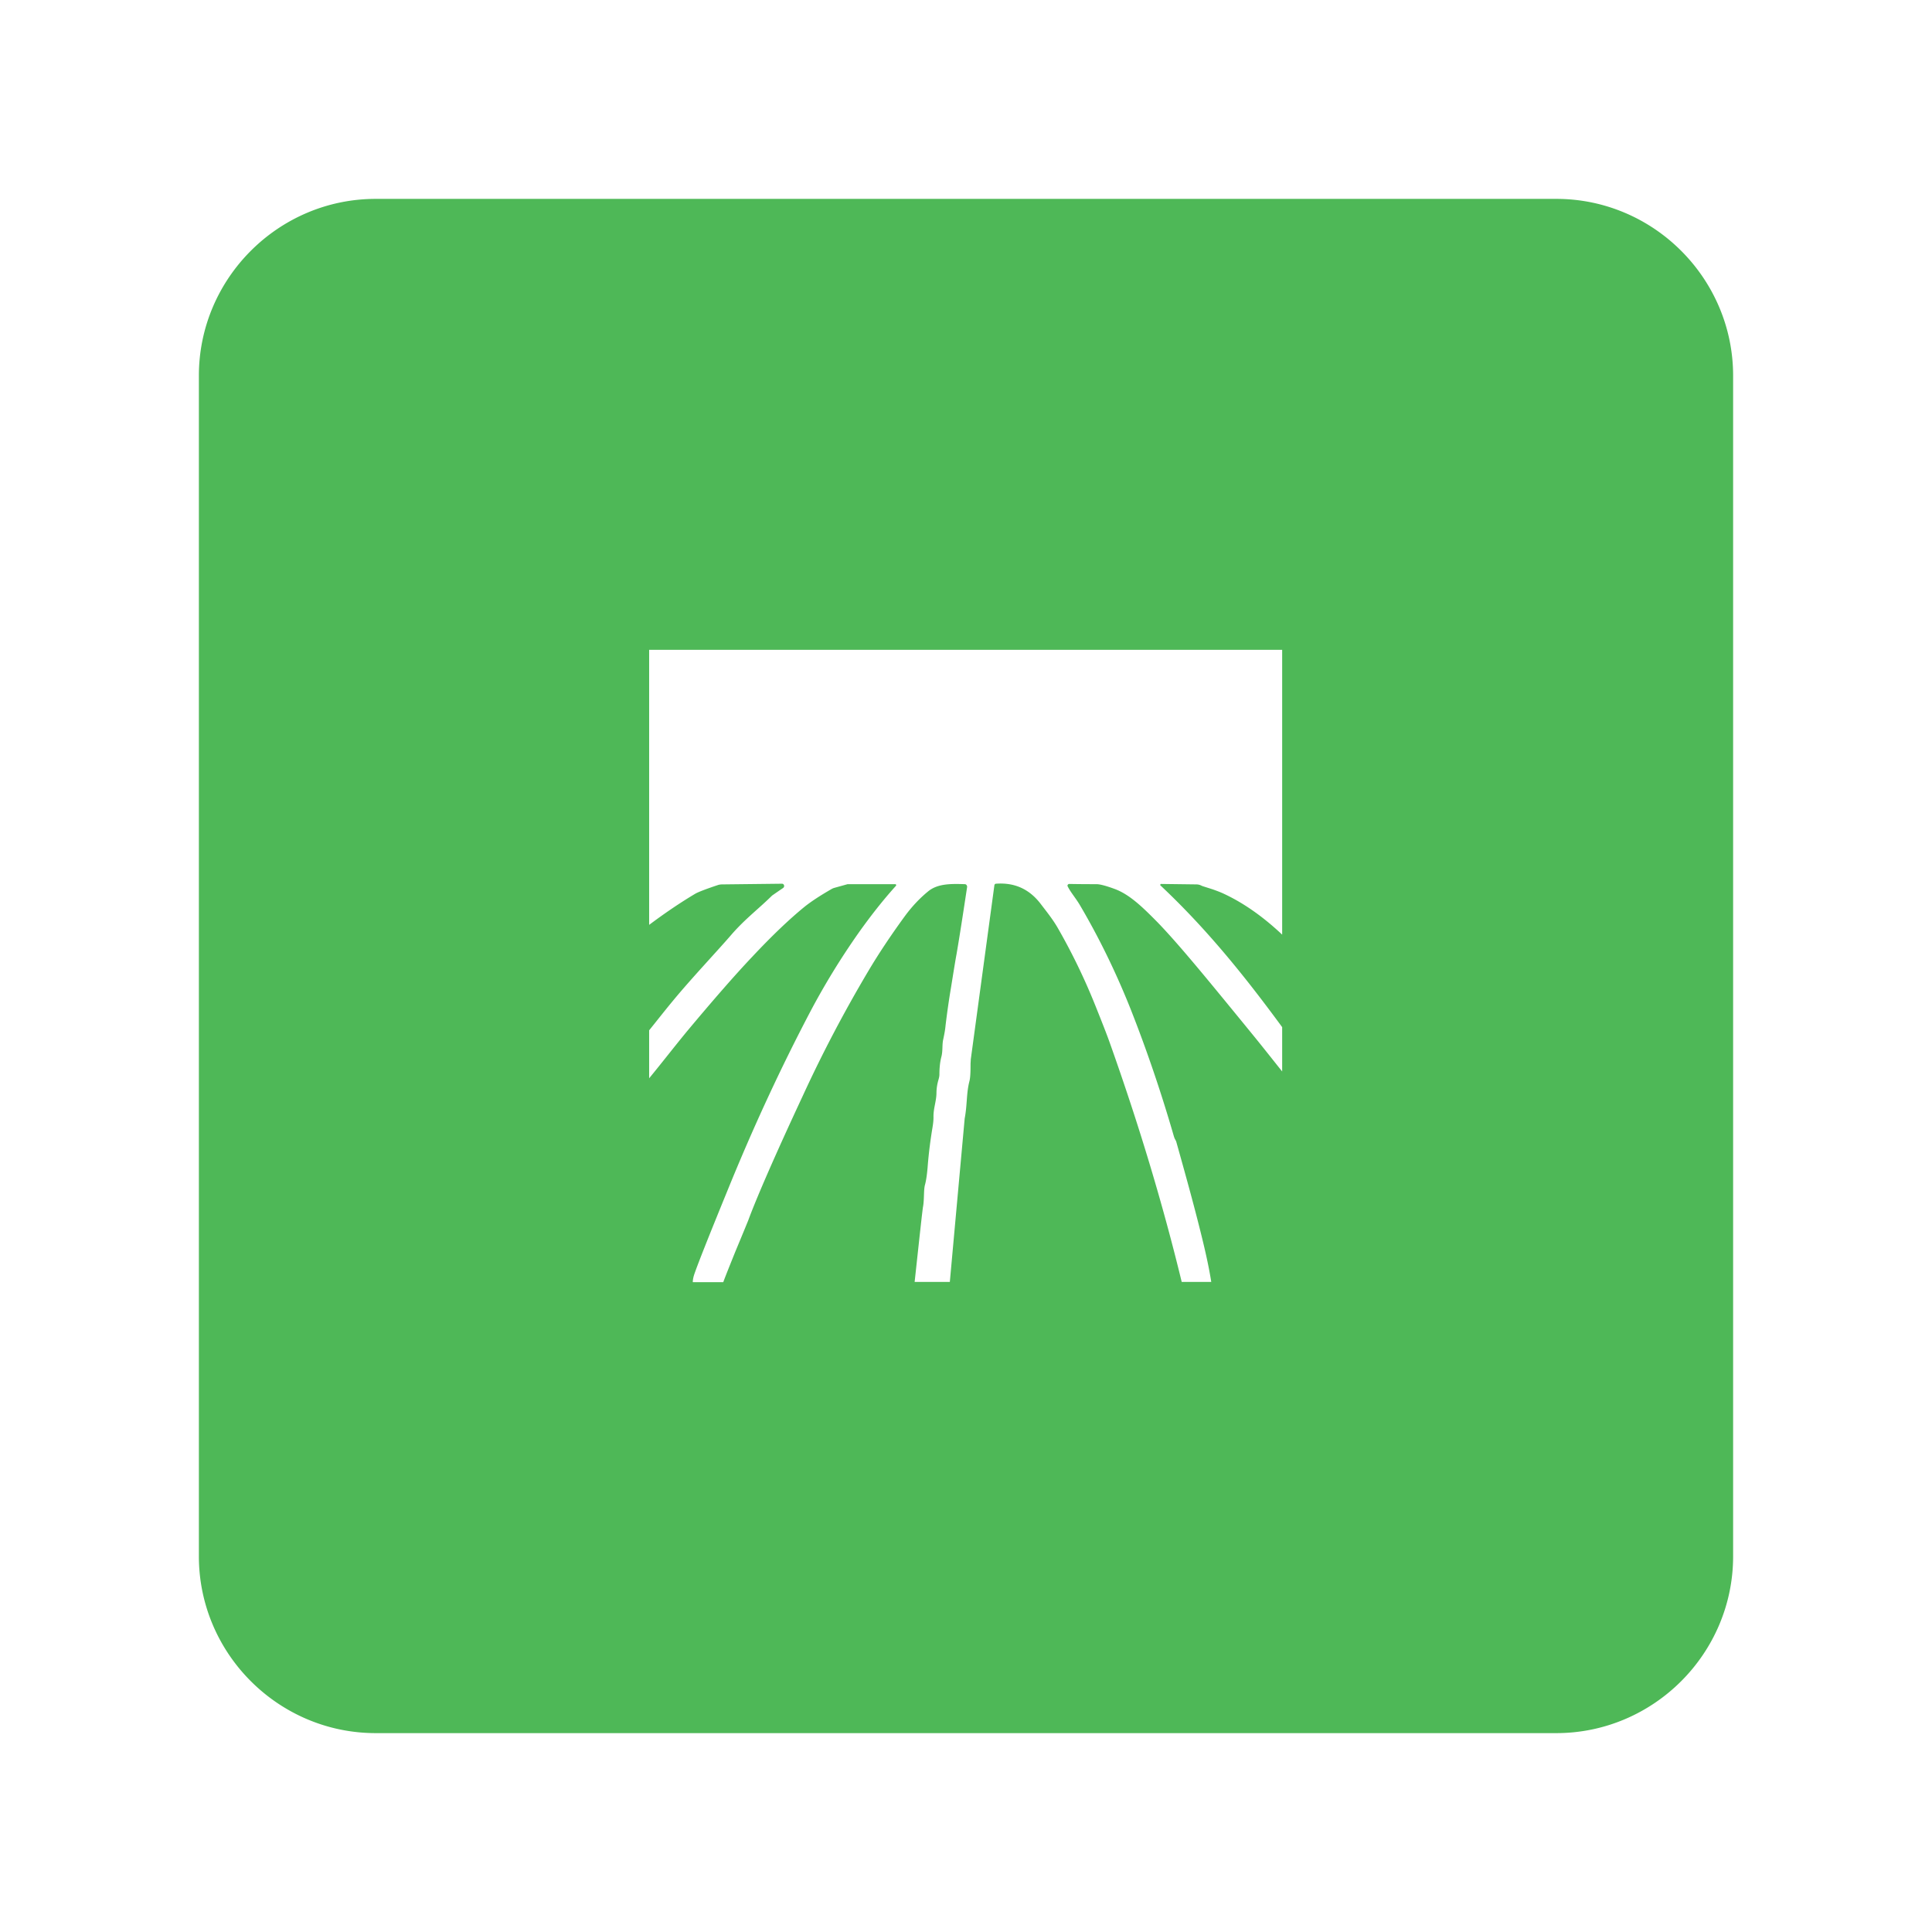
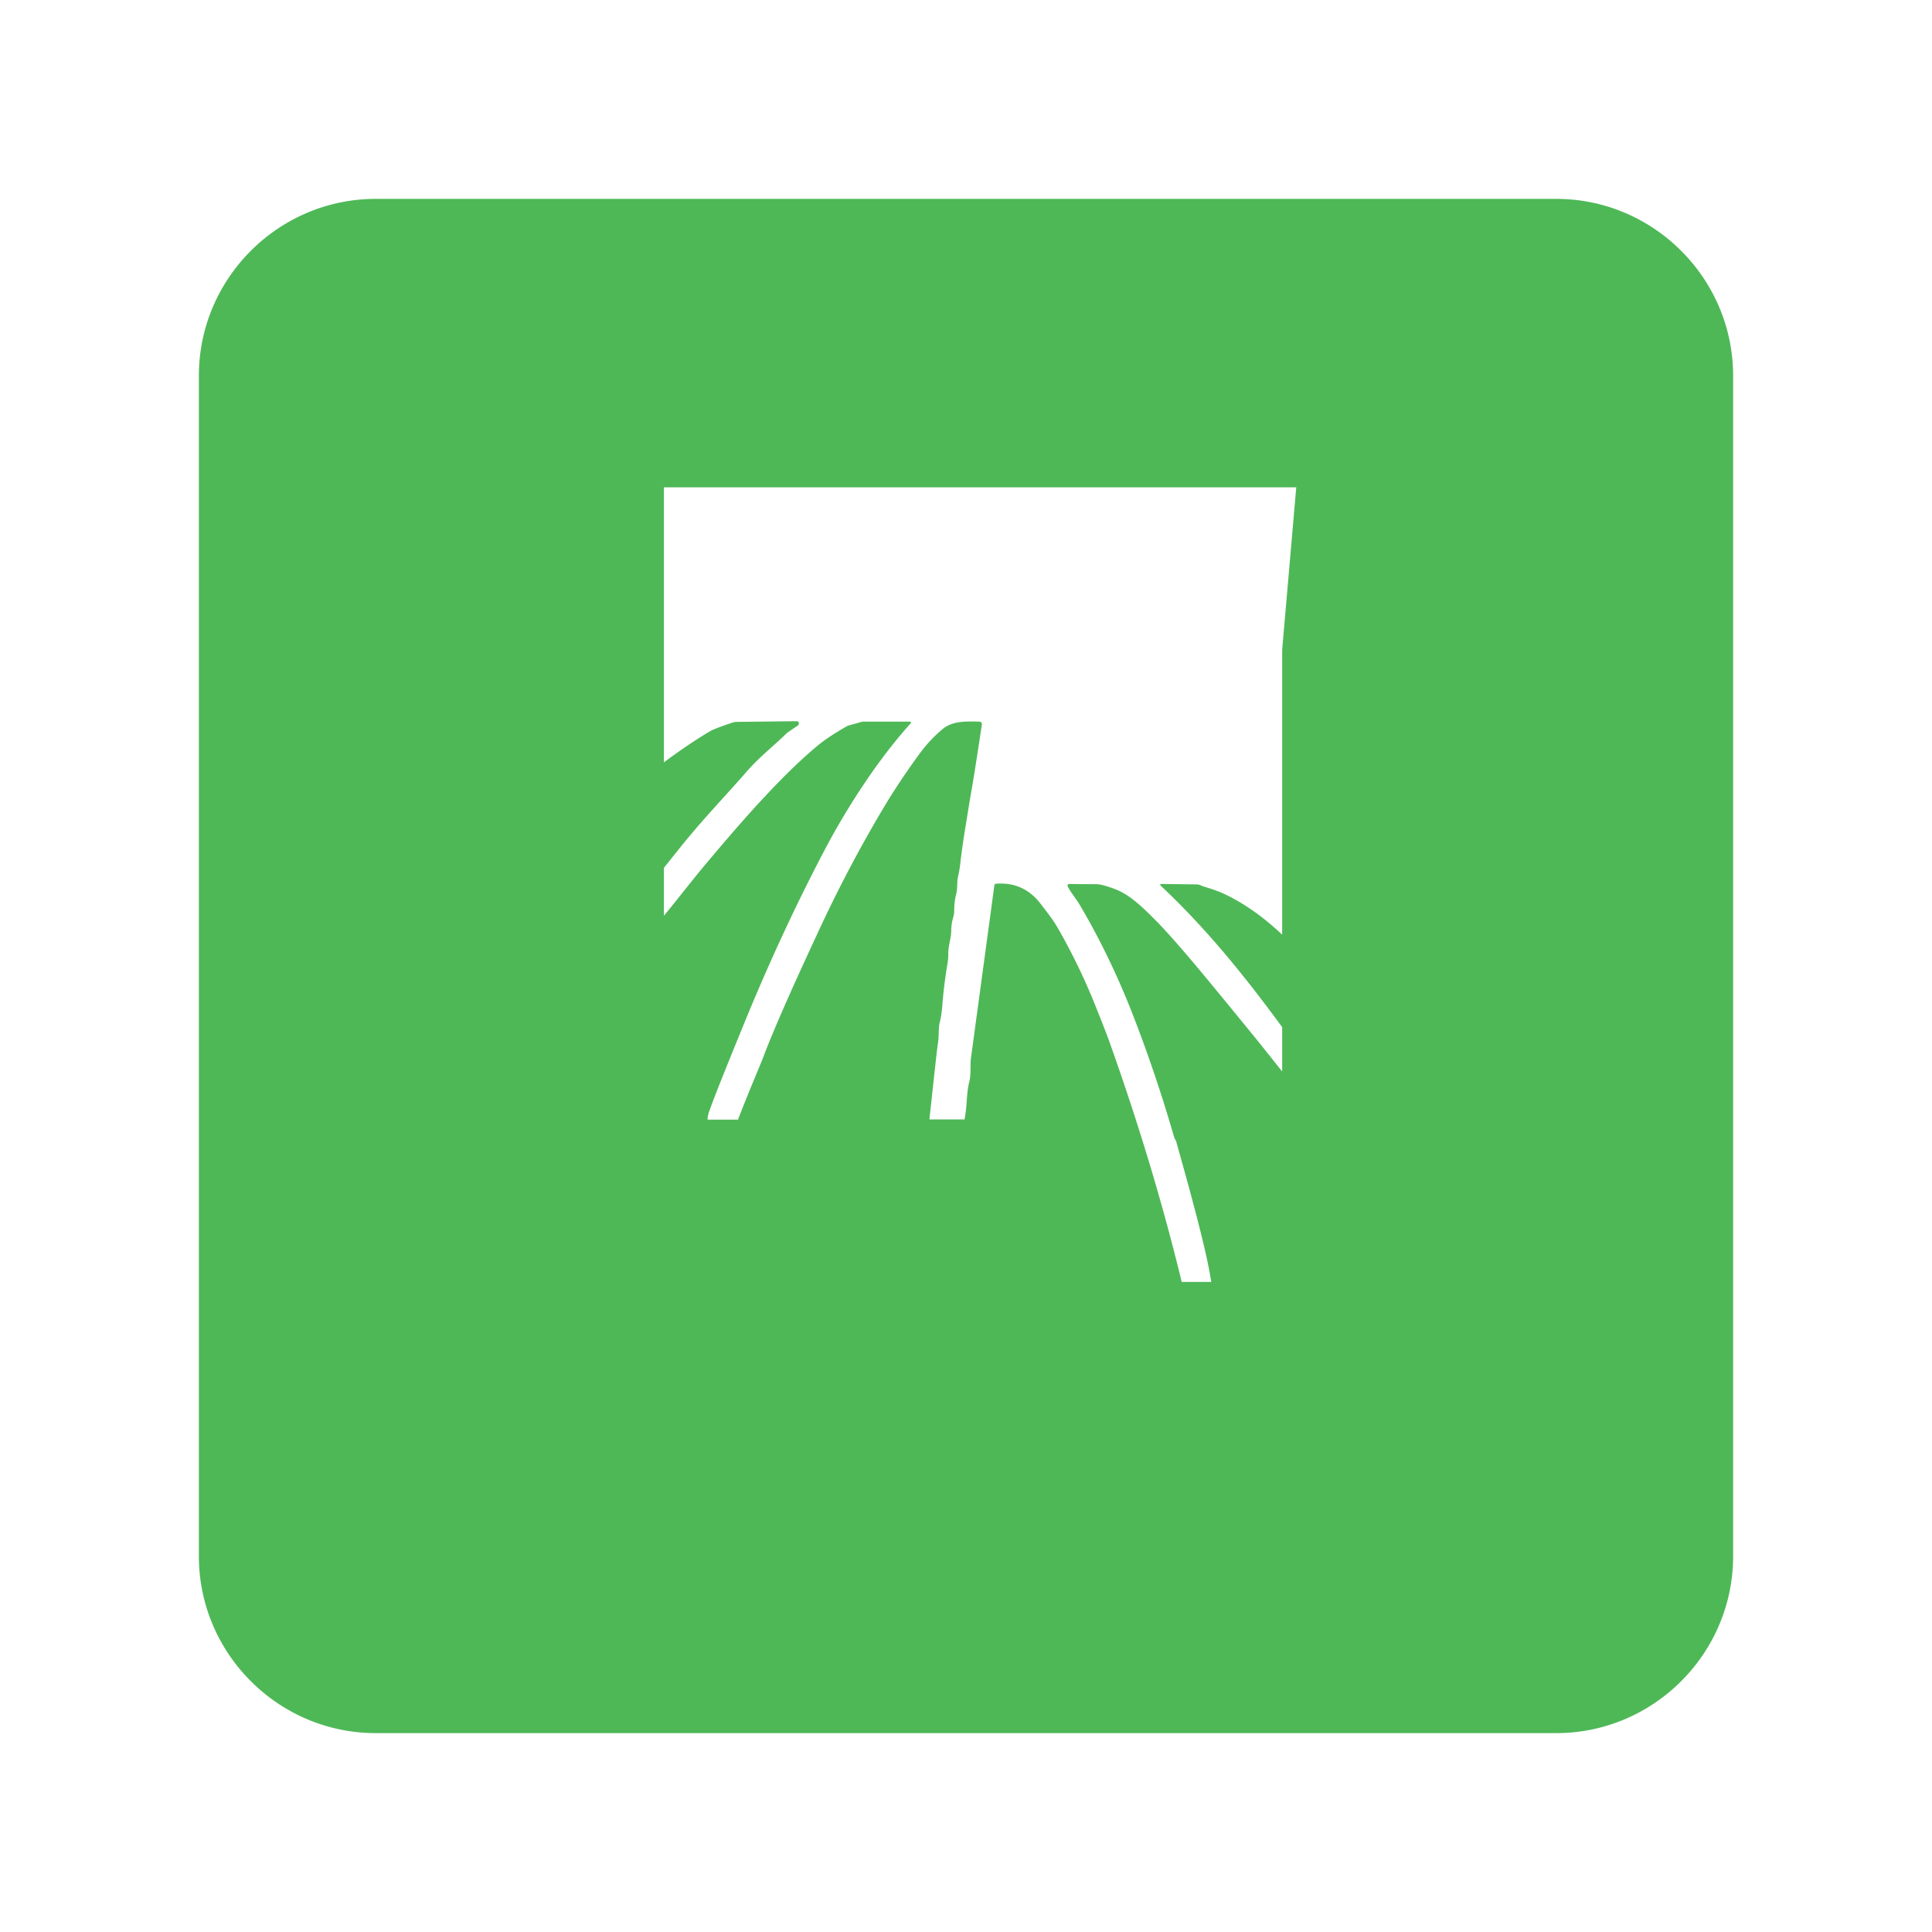
<svg xmlns="http://www.w3.org/2000/svg" fill="#4eb857" viewBox="0 0 85 85">
-   <path d="M68.47 8.75H16.53c-4.28 0-7.78 3.5-7.78 7.78v51.94c0 4.28 3.5 7.78 7.78 7.78h51.94c4.28 0 7.78-3.5 7.78-7.78V16.53c0-4.28-3.5-7.78-7.78-7.78M56.41 28.59v12.53c-.84-.79-1.69-1.39-2.57-1.8-.15-.07-.31-.13-.48-.19-.31-.1-.48-.15-.49-.16a.5.5 0 0 0-.23-.06l-1.57-.02s-.04.04-.02.06c2 1.88 3.65 3.91 5.36 6.24v1.95c-.44-.55-.88-1.11-1.33-1.66-1.2-1.47-2.07-2.53-2.63-3.19-.65-.77-1.16-1.34-1.53-1.72-.66-.67-1.23-1.22-1.88-1.46-.38-.14-.65-.21-.8-.21-.29 0-.69 0-1.2-.01-.05 0-.09.06-.07.1.14.28.35.51.54.83.86 1.46 1.6 2.99 2.23 4.57q1.065 2.7 1.89 5.55c.02.07.04.13.06.17q.045.075.06.12c.39 1.39.76 2.72 1.08 4.01.2.8.36 1.52.46 2.16h-1.3c-.83-3.42-1.88-6.91-3.15-10.48-.14-.4-.37-.98-.67-1.73a27 27 0 0 0-1.63-3.36c-.23-.4-.51-.74-.76-1.07-.5-.65-1.15-.94-1.96-.88-.04 0-.06.03-.07.06l-1.04 7.67c0 .07-.01.14-.01.21 0 .36-.01.6-.05.75-.14.55-.09 1.02-.21 1.65v.01l-.65 7.15v.02h-1.55c.23-2.12.35-3.23.37-3.31.06-.34.02-.75.09-.98.04-.15.08-.39.11-.74.05-.66.13-1.25.22-1.79.03-.18.04-.32.04-.42-.01-.39.12-.68.13-1.05 0-.24.04-.44.09-.61.02-.07.04-.15.04-.23 0-.3.03-.55.08-.75.08-.28.03-.55.09-.8.04-.19.08-.38.1-.6.07-.58.15-1.14.24-1.67.13-.81.21-1.3.24-1.45.16-.93.31-1.93.47-2.98 0-.06-.04-.12-.1-.12-.6-.02-1.2-.03-1.62.32-.39.32-.73.69-1.03 1.1-.62.85-1.15 1.65-1.59 2.39a59 59 0 0 0-2.89 5.5c-1.26 2.7-2.05 4.53-2.4 5.48 0 0-.19.47-.57 1.38-.22.55-.4.99-.53 1.34h-1.34c0-.12.03-.24.07-.36q.255-.735 1.44-3.63c1.14-2.81 2.37-5.46 3.68-7.95.61-1.15 1.31-2.3 2.12-3.45.52-.73 1.06-1.42 1.63-2.05.02-.03 0-.07-.03-.07h-2.1l-.61.17s-.05.02-.07.03c-.56.32-.96.59-1.22.8-.65.53-1.42 1.26-2.3 2.2-.74.78-1.7 1.88-2.87 3.28-.56.68-1.1 1.38-1.66 2.06v-2.11c.37-.46.73-.92 1.08-1.34.82-.99 1.93-2.16 2.54-2.87.6-.69 1.18-1.12 1.79-1.72 0 0 .17-.12.48-.33.09-.06.05-.2-.06-.19l-2.61.03c-.07 0-.14.01-.2.03-.54.18-.87.31-.99.38-.69.41-1.36.87-2.03 1.37v-12.1h27.82Z" />
+   <path d="M68.47 8.75H16.53c-4.28 0-7.78 3.5-7.78 7.78v51.94c0 4.28 3.5 7.78 7.78 7.78h51.94c4.28 0 7.78-3.5 7.78-7.78V16.53c0-4.28-3.5-7.78-7.78-7.78M56.41 28.59v12.53c-.84-.79-1.69-1.39-2.57-1.8-.15-.07-.31-.13-.48-.19-.31-.1-.48-.15-.49-.16a.5.5 0 0 0-.23-.06l-1.57-.02s-.04.04-.02.06c2 1.88 3.65 3.91 5.36 6.24v1.95c-.44-.55-.88-1.11-1.33-1.66-1.2-1.47-2.07-2.53-2.63-3.19-.65-.77-1.16-1.34-1.53-1.72-.66-.67-1.23-1.22-1.88-1.46-.38-.14-.65-.21-.8-.21-.29 0-.69 0-1.2-.01-.05 0-.09.06-.07.1.14.28.35.51.54.83.86 1.46 1.6 2.99 2.23 4.57q1.065 2.7 1.89 5.55c.02.07.04.13.06.17q.045.075.06.12c.39 1.39.76 2.72 1.08 4.01.2.8.36 1.52.46 2.16h-1.3c-.83-3.42-1.88-6.91-3.15-10.48-.14-.4-.37-.98-.67-1.73a27 27 0 0 0-1.63-3.36c-.23-.4-.51-.74-.76-1.07-.5-.65-1.15-.94-1.96-.88-.04 0-.06.03-.07.06l-1.04 7.67c0 .07-.01.14-.01.21 0 .36-.01.6-.05.75-.14.55-.09 1.02-.21 1.65v.01v.02h-1.55c.23-2.12.35-3.23.37-3.31.06-.34.02-.75.09-.98.04-.15.08-.39.11-.74.05-.66.13-1.25.22-1.79.03-.18.04-.32.04-.42-.01-.39.12-.68.13-1.05 0-.24.04-.44.09-.61.02-.07.04-.15.04-.23 0-.3.03-.55.08-.75.08-.28.03-.55.09-.8.04-.19.08-.38.1-.6.07-.58.15-1.14.24-1.67.13-.81.21-1.3.24-1.45.16-.93.31-1.93.47-2.98 0-.06-.04-.12-.1-.12-.6-.02-1.2-.03-1.62.32-.39.32-.73.69-1.03 1.1-.62.85-1.15 1.65-1.59 2.39a59 59 0 0 0-2.89 5.5c-1.26 2.7-2.05 4.53-2.4 5.48 0 0-.19.47-.57 1.38-.22.55-.4.99-.53 1.34h-1.34c0-.12.03-.24.07-.36q.255-.735 1.44-3.63c1.14-2.81 2.37-5.46 3.68-7.95.61-1.15 1.31-2.3 2.12-3.45.52-.73 1.06-1.42 1.63-2.05.02-.03 0-.07-.03-.07h-2.1l-.61.17s-.05.02-.07.03c-.56.32-.96.59-1.22.8-.65.53-1.42 1.26-2.3 2.2-.74.78-1.7 1.88-2.87 3.28-.56.68-1.1 1.38-1.66 2.06v-2.11c.37-.46.73-.92 1.08-1.34.82-.99 1.93-2.16 2.54-2.87.6-.69 1.18-1.12 1.79-1.72 0 0 .17-.12.48-.33.09-.06.05-.2-.06-.19l-2.61.03c-.07 0-.14.01-.2.03-.54.18-.87.31-.99.38-.69.41-1.36.87-2.03 1.37v-12.1h27.82Z" />
</svg>